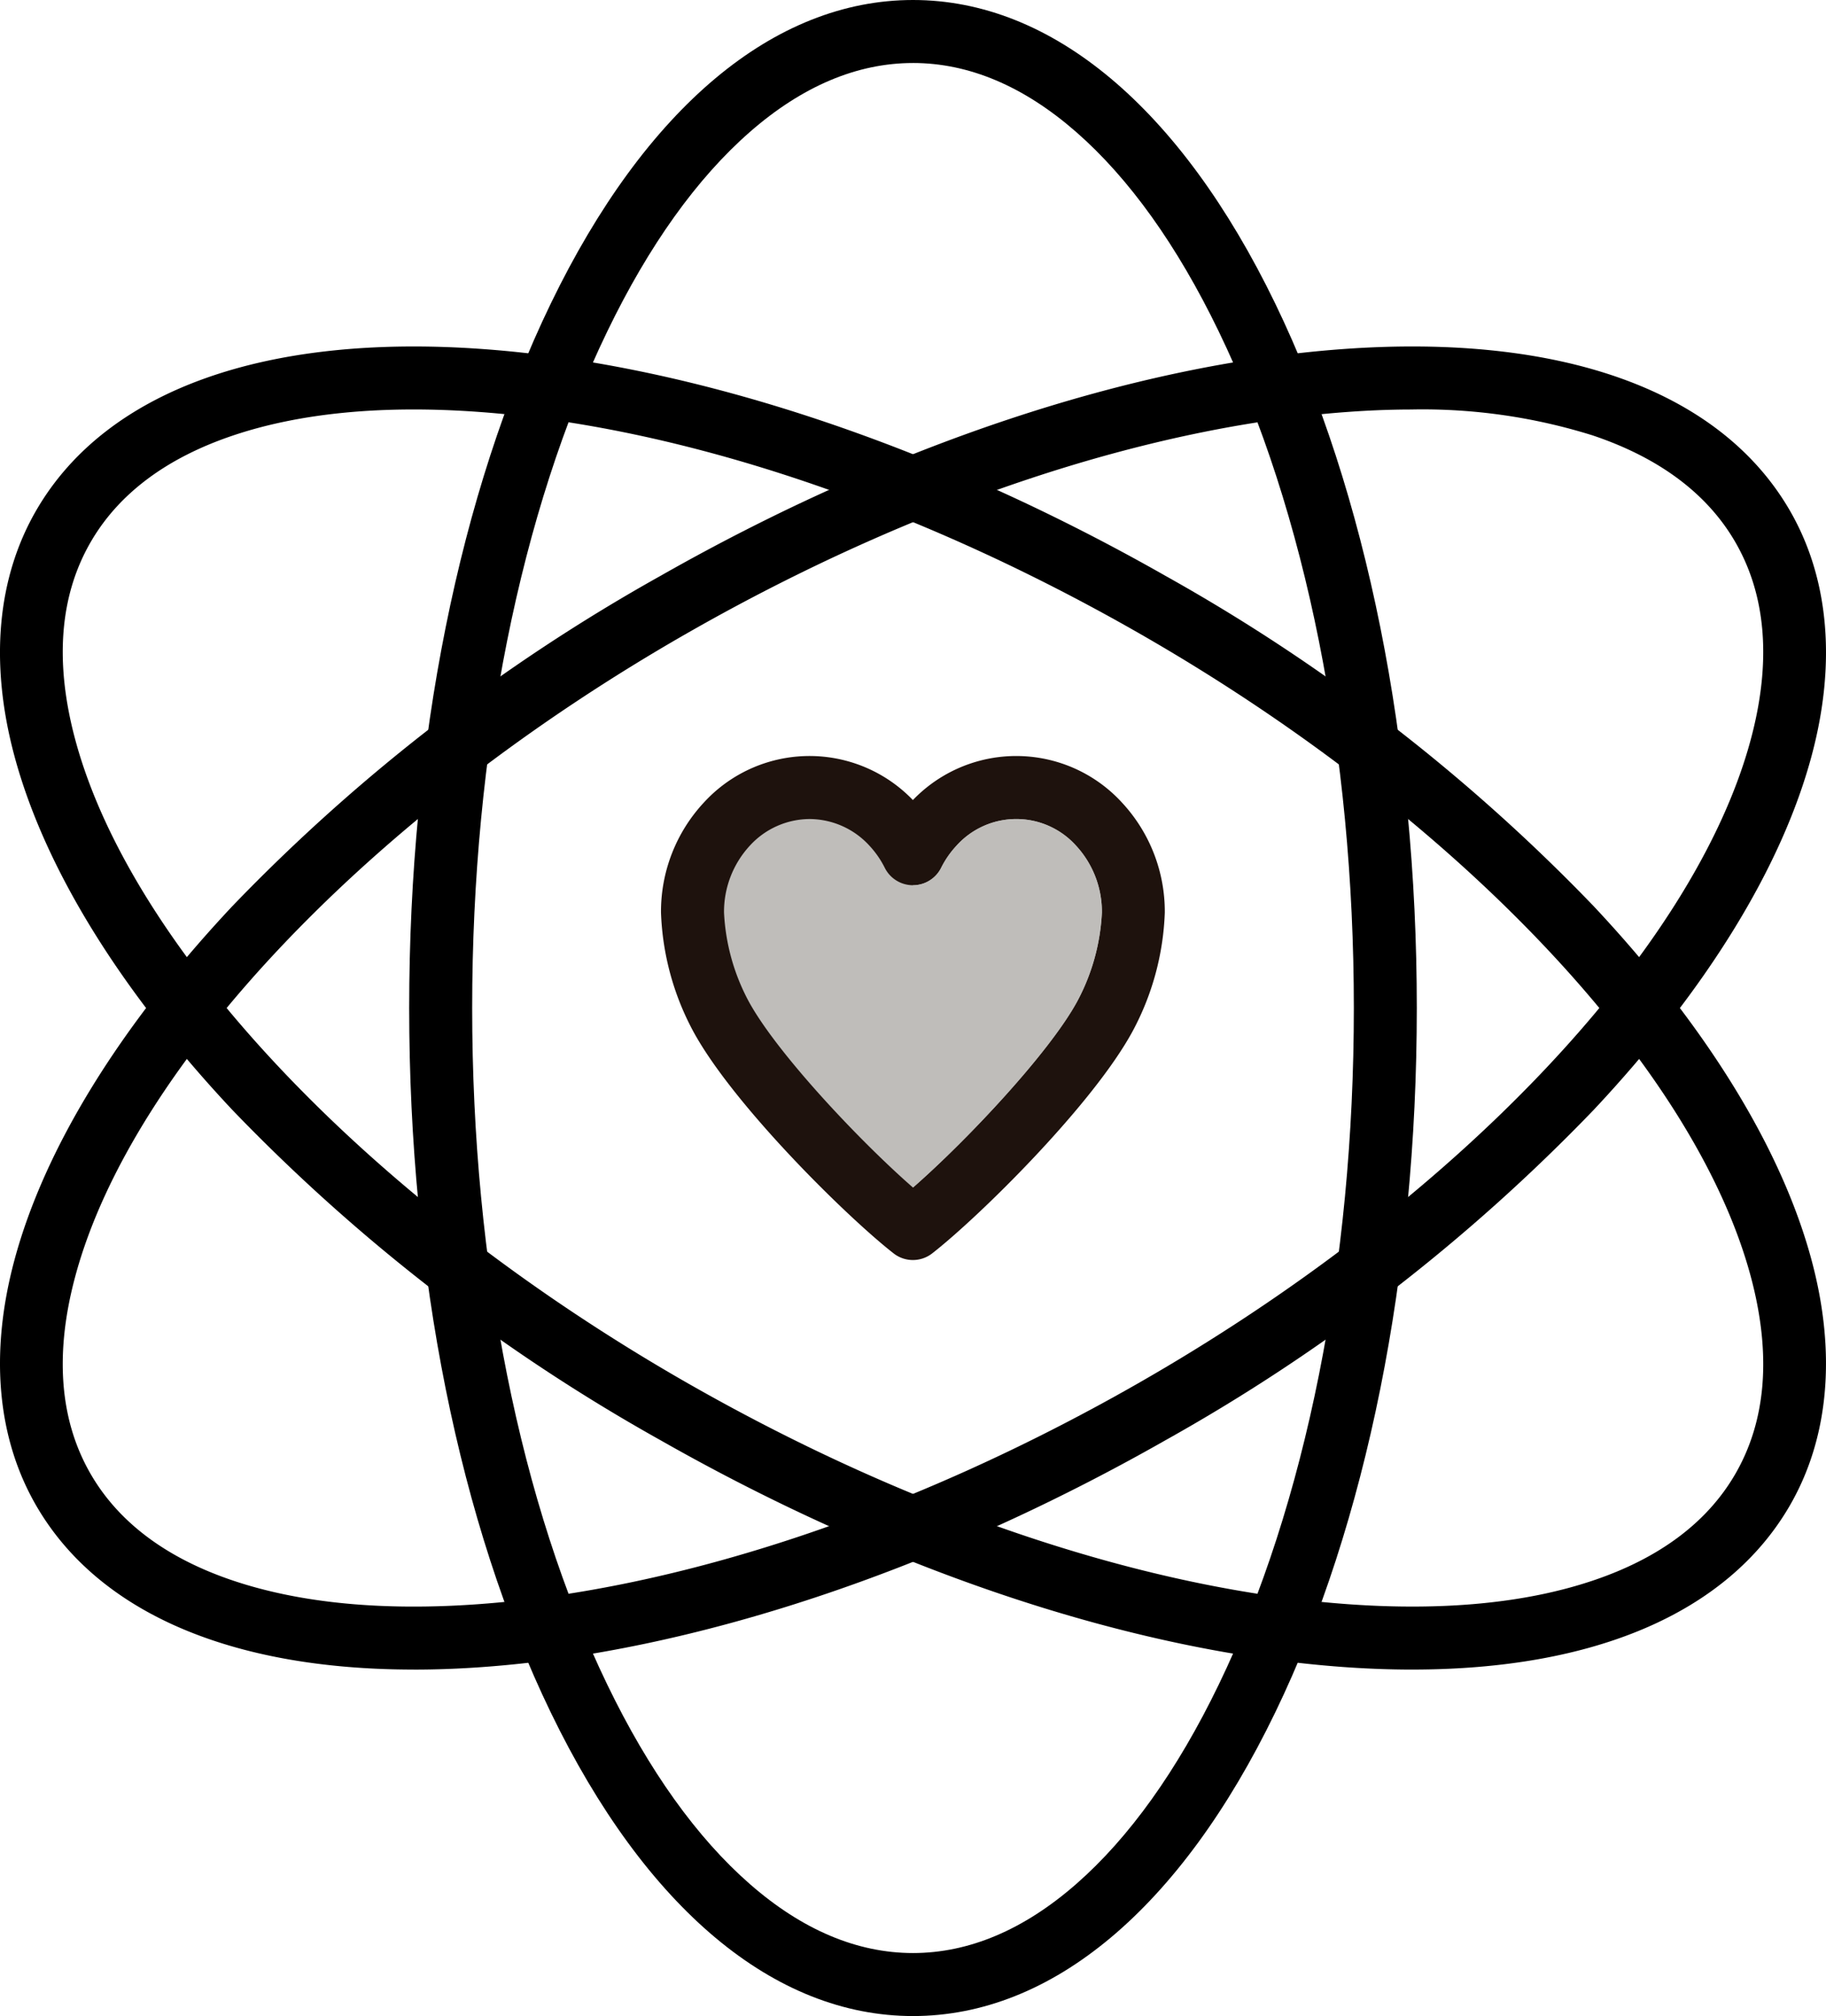
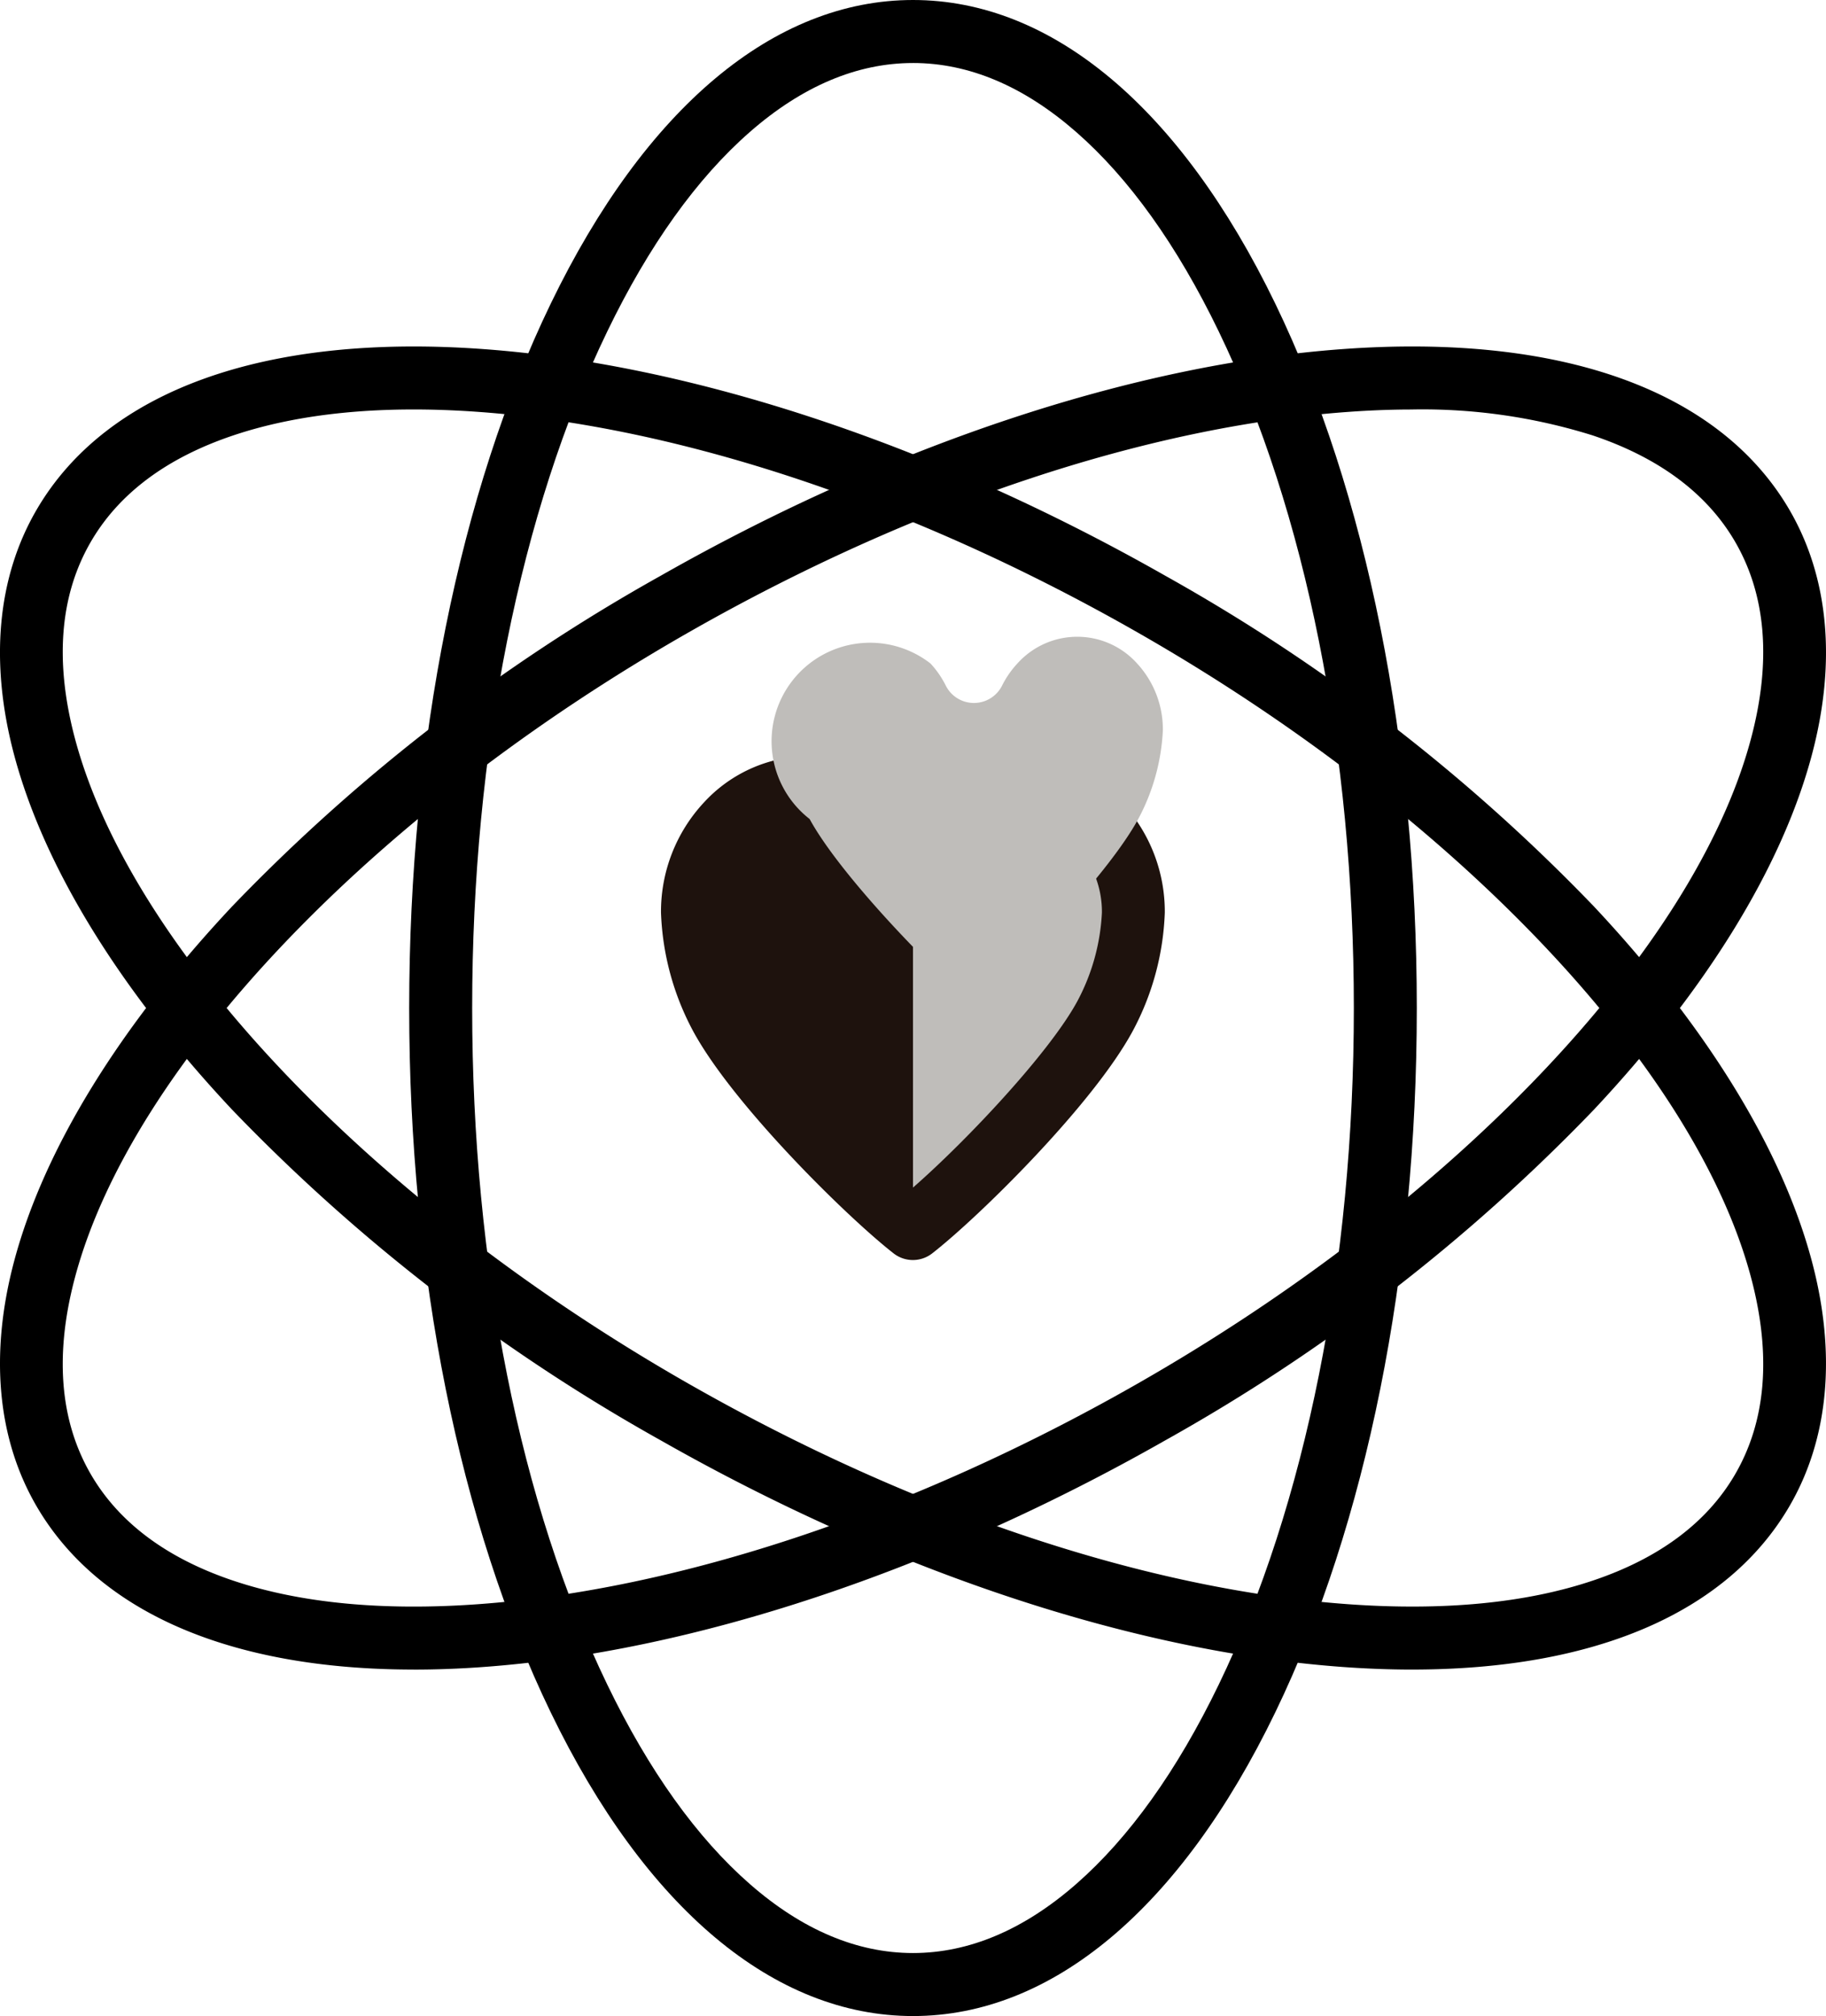
<svg xmlns="http://www.w3.org/2000/svg" width="150.413" height="166" viewBox="0 0 150.413 166">
  <g id="Group_65" data-name="Group 65" transform="translate(-1365.5 -1495)">
    <path id="Path_75" data-name="Path 75" d="M171.451,166c-11.441,0-22.041-8.884-29.846-25.014C134.09,125.454,129.951,104.861,129.951,83s4.139-42.454,11.654-57.986C149.41,8.884,160.01,0,171.451,0S193.492,8.884,201.3,25.014C208.812,40.546,212.951,61.139,212.951,83s-4.139,42.454-11.654,57.986c-7.8,16.131-18.4,25.014-29.846,25.014m0-160.812c-4.606,0-9.127,1.91-13.437,5.678-4.369,3.819-8.318,9.34-11.739,16.409C139.093,42.115,135.139,61.906,135.139,83s3.955,40.885,11.137,55.726c3.42,7.069,7.37,12.59,11.739,16.408,4.31,3.768,8.831,5.678,13.437,5.678s9.127-1.91,13.437-5.678c4.369-3.819,8.318-9.34,11.739-16.408,7.182-14.842,11.137-34.632,11.137-55.726s-3.955-40.885-11.137-55.726c-3.42-7.069-7.37-12.59-11.739-16.409-4.31-3.767-8.831-5.678-13.437-5.678" transform="translate(1269.255 1495)" />
    <path id="Path_76" data-name="Path 76" d="M34.08,218.933c-15.008,0-25.921-4.671-31.04-13.4-3.275-5.586-3.918-12.6-1.859-20.285,2.462-9.189,8.67-19.275,17.952-29.166a151.36,151.36,0,0,1,35.256-27.193c19.008-10.807,38.99-17.443,56.265-18.686,17.937-1.291,30.975,3.394,36.719,13.192,3.275,5.586,3.918,12.6,1.859,20.285-2.462,9.189-8.67,19.275-17.952,29.167a151.348,151.348,0,0,1-35.256,27.193c-19.008,10.807-38.99,17.443-56.265,18.686q-2.928.211-5.679.21m82.26-103.755q-2.567,0-5.314.2c-16.52,1.188-35.723,7.589-54.073,18.021C30.788,148.273,10.863,169.152,6.191,186.59c-1.716,6.4-1.271,11.894,1.323,16.319,2.311,3.943,6.244,6.869,11.688,8.7,5.521,1.855,12.311,2.509,20.184,1.942,16.52-1.189,35.724-7.589,54.073-18.021,26.164-14.876,46.089-35.755,50.761-53.192,1.716-6.4,1.27-11.895-1.324-16.319-2.311-3.942-6.244-6.869-11.688-8.7a46.863,46.863,0,0,0-14.87-2.14m-21.6,82.6h0Z" transform="translate(1365.5 1413.537)" />
    <path id="Path_77" data-name="Path 77" d="M116.332,218.934q-2.751,0-5.679-.21c-17.275-1.243-37.257-7.879-56.265-18.685a151.368,151.368,0,0,1-35.256-27.193c-9.283-9.892-15.49-19.977-17.952-29.166-2.059-7.685-1.416-14.7,1.859-20.285,5.744-9.8,18.783-14.482,36.719-13.192,17.275,1.243,37.257,7.879,56.265,18.686a151.352,151.352,0,0,1,35.256,27.193c9.283,9.892,15.49,19.977,17.952,29.166,2.059,7.685,1.416,14.7-1.859,20.285-5.119,8.73-16.034,13.4-31.04,13.4m-59.38-23.405c18.35,10.433,37.553,16.833,54.073,18.022,7.872.566,14.663-.087,20.184-1.943,5.444-1.829,9.377-4.756,11.688-8.7,2.594-4.424,3.039-9.914,1.324-16.318-4.672-17.438-24.6-38.317-50.761-53.192-18.35-10.432-37.553-16.833-54.073-18.021-7.872-.567-14.663.087-20.184,1.942-5.444,1.83-9.377,4.756-11.688,8.7-2.594,4.424-3.039,9.914-1.324,16.319,4.672,17.438,24.6,38.317,50.761,53.192" transform="translate(1365.5 1413.537)" />
    <path id="Path_78" data-name="Path 78" d="M230.7,281.5a2.588,2.588,0,0,1-1.6-.55c-3.873-3.025-13.207-12.218-16.5-18.278a22.267,22.267,0,0,1-2.657-9.779,13.187,13.187,0,0,1,3.526-9.057,11.806,11.806,0,0,1,17.224-.21,11.806,11.806,0,0,1,17.223.209,13.187,13.187,0,0,1,3.527,9.058,22.263,22.263,0,0,1-2.657,9.779c-3.29,6.06-12.623,15.253-16.5,18.278a2.588,2.588,0,0,1-1.6.55" transform="translate(1210.005 1317.25)" fill="#1e120d" />
-     <path id="Path_79" data-name="Path 79" d="M237,260a6.714,6.714,0,0,0-4.926,2.194,8.019,8.019,0,0,0-2.126,5.512,17.217,17.217,0,0,0,2.028,7.3c2.306,4.247,9.116,11.477,13.534,15.337,4.418-3.86,11.229-11.09,13.534-15.337a17.218,17.218,0,0,0,2.029-7.3,8.02,8.02,0,0,0-2.127-5.513,6.625,6.625,0,0,0-9.851,0,7.767,7.767,0,0,0-1.269,1.831,2.594,2.594,0,0,1-4.633,0,7.76,7.76,0,0,0-1.266-1.828A6.721,6.721,0,0,0,237,260" transform="translate(1195.192 1302.438)" fill="#bfbdba" />
+     <path id="Path_79" data-name="Path 79" d="M237,260c2.306,4.247,9.116,11.477,13.534,15.337,4.418-3.86,11.229-11.09,13.534-15.337a17.218,17.218,0,0,0,2.029-7.3,8.02,8.02,0,0,0-2.127-5.513,6.625,6.625,0,0,0-9.851,0,7.767,7.767,0,0,0-1.269,1.831,2.594,2.594,0,0,1-4.633,0,7.76,7.76,0,0,0-1.266-1.828A6.721,6.721,0,0,0,237,260" transform="translate(1195.192 1302.438)" fill="#bfbdba" />
    <path id="Path_80" data-name="Path 80" d="M289.951,290.346c4.418-3.86,11.229-11.09,13.534-15.337a17.222,17.222,0,0,0,2.028-7.3,8.019,8.019,0,0,0-2.127-5.513,6.625,6.625,0,0,0-9.851,0,7.766,7.766,0,0,0-1.268,1.831,2.594,2.594,0,0,1-2.317,1.427Z" transform="translate(1150.755 1302.438)" fill="#bfbdba" />
-     <rect id="Rectangle_24" data-name="Rectangle 24" width="150.412" height="166" transform="translate(1365.5 1495)" fill="none" />
  </g>
</svg>